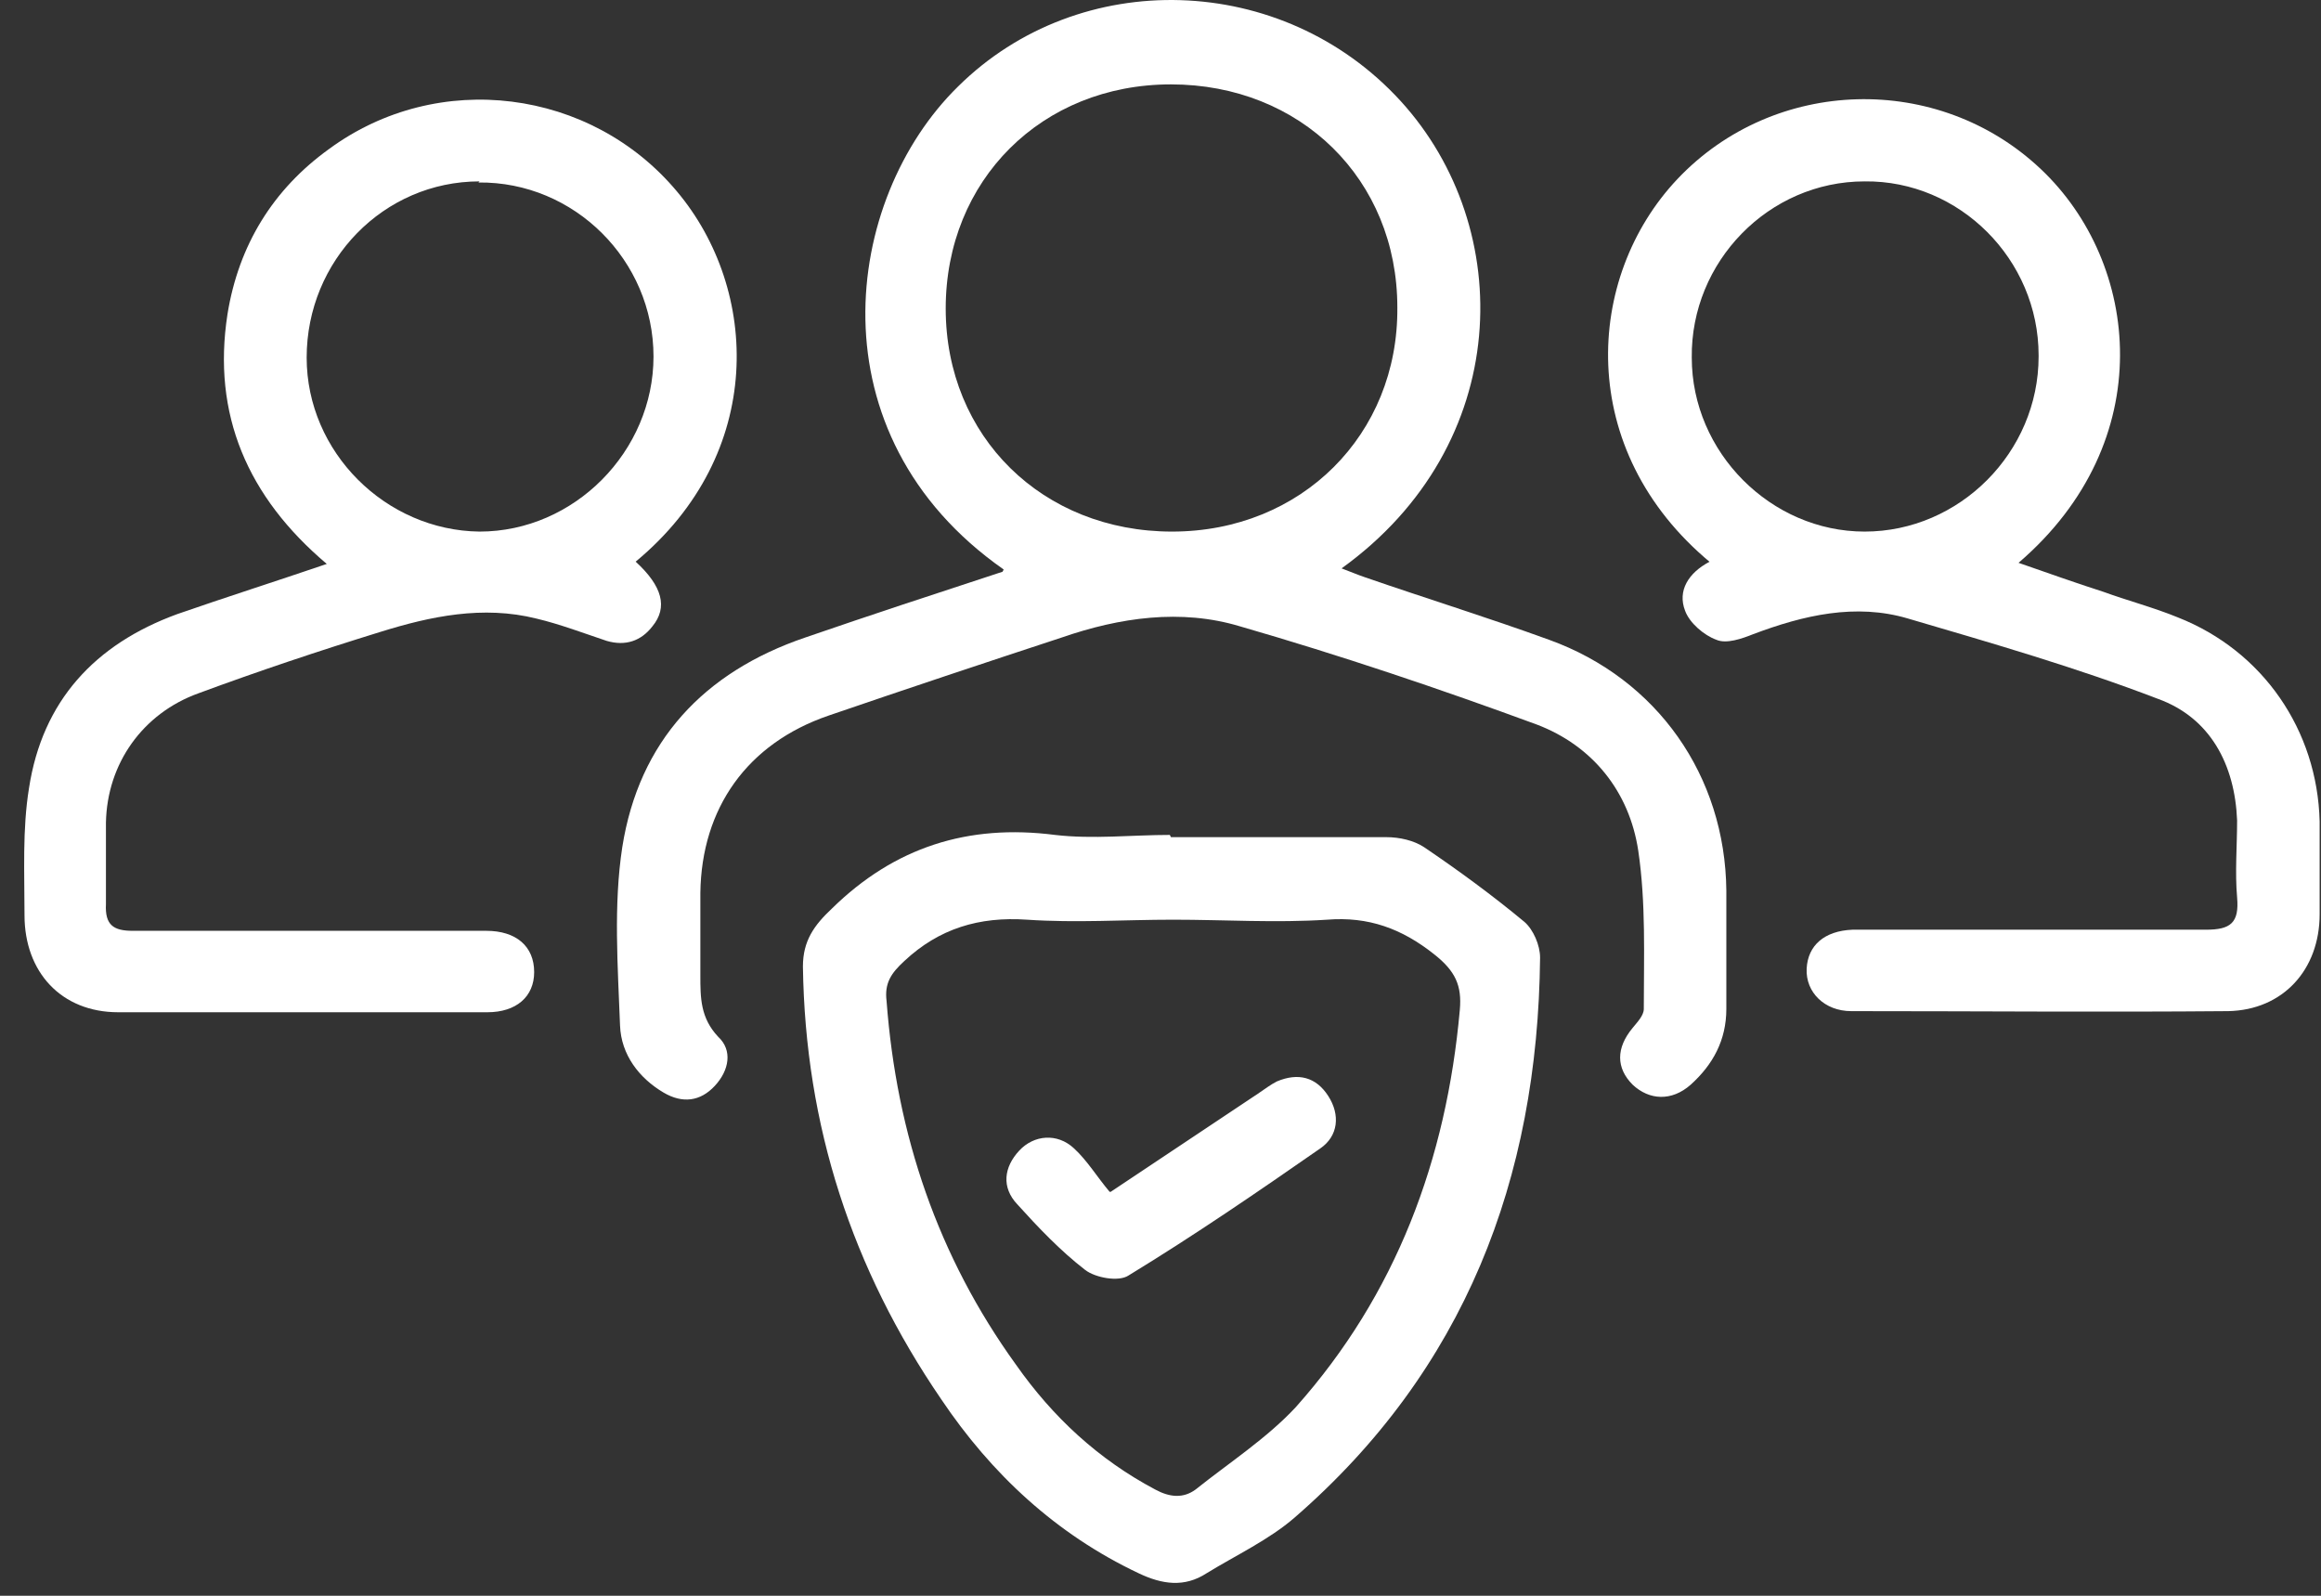
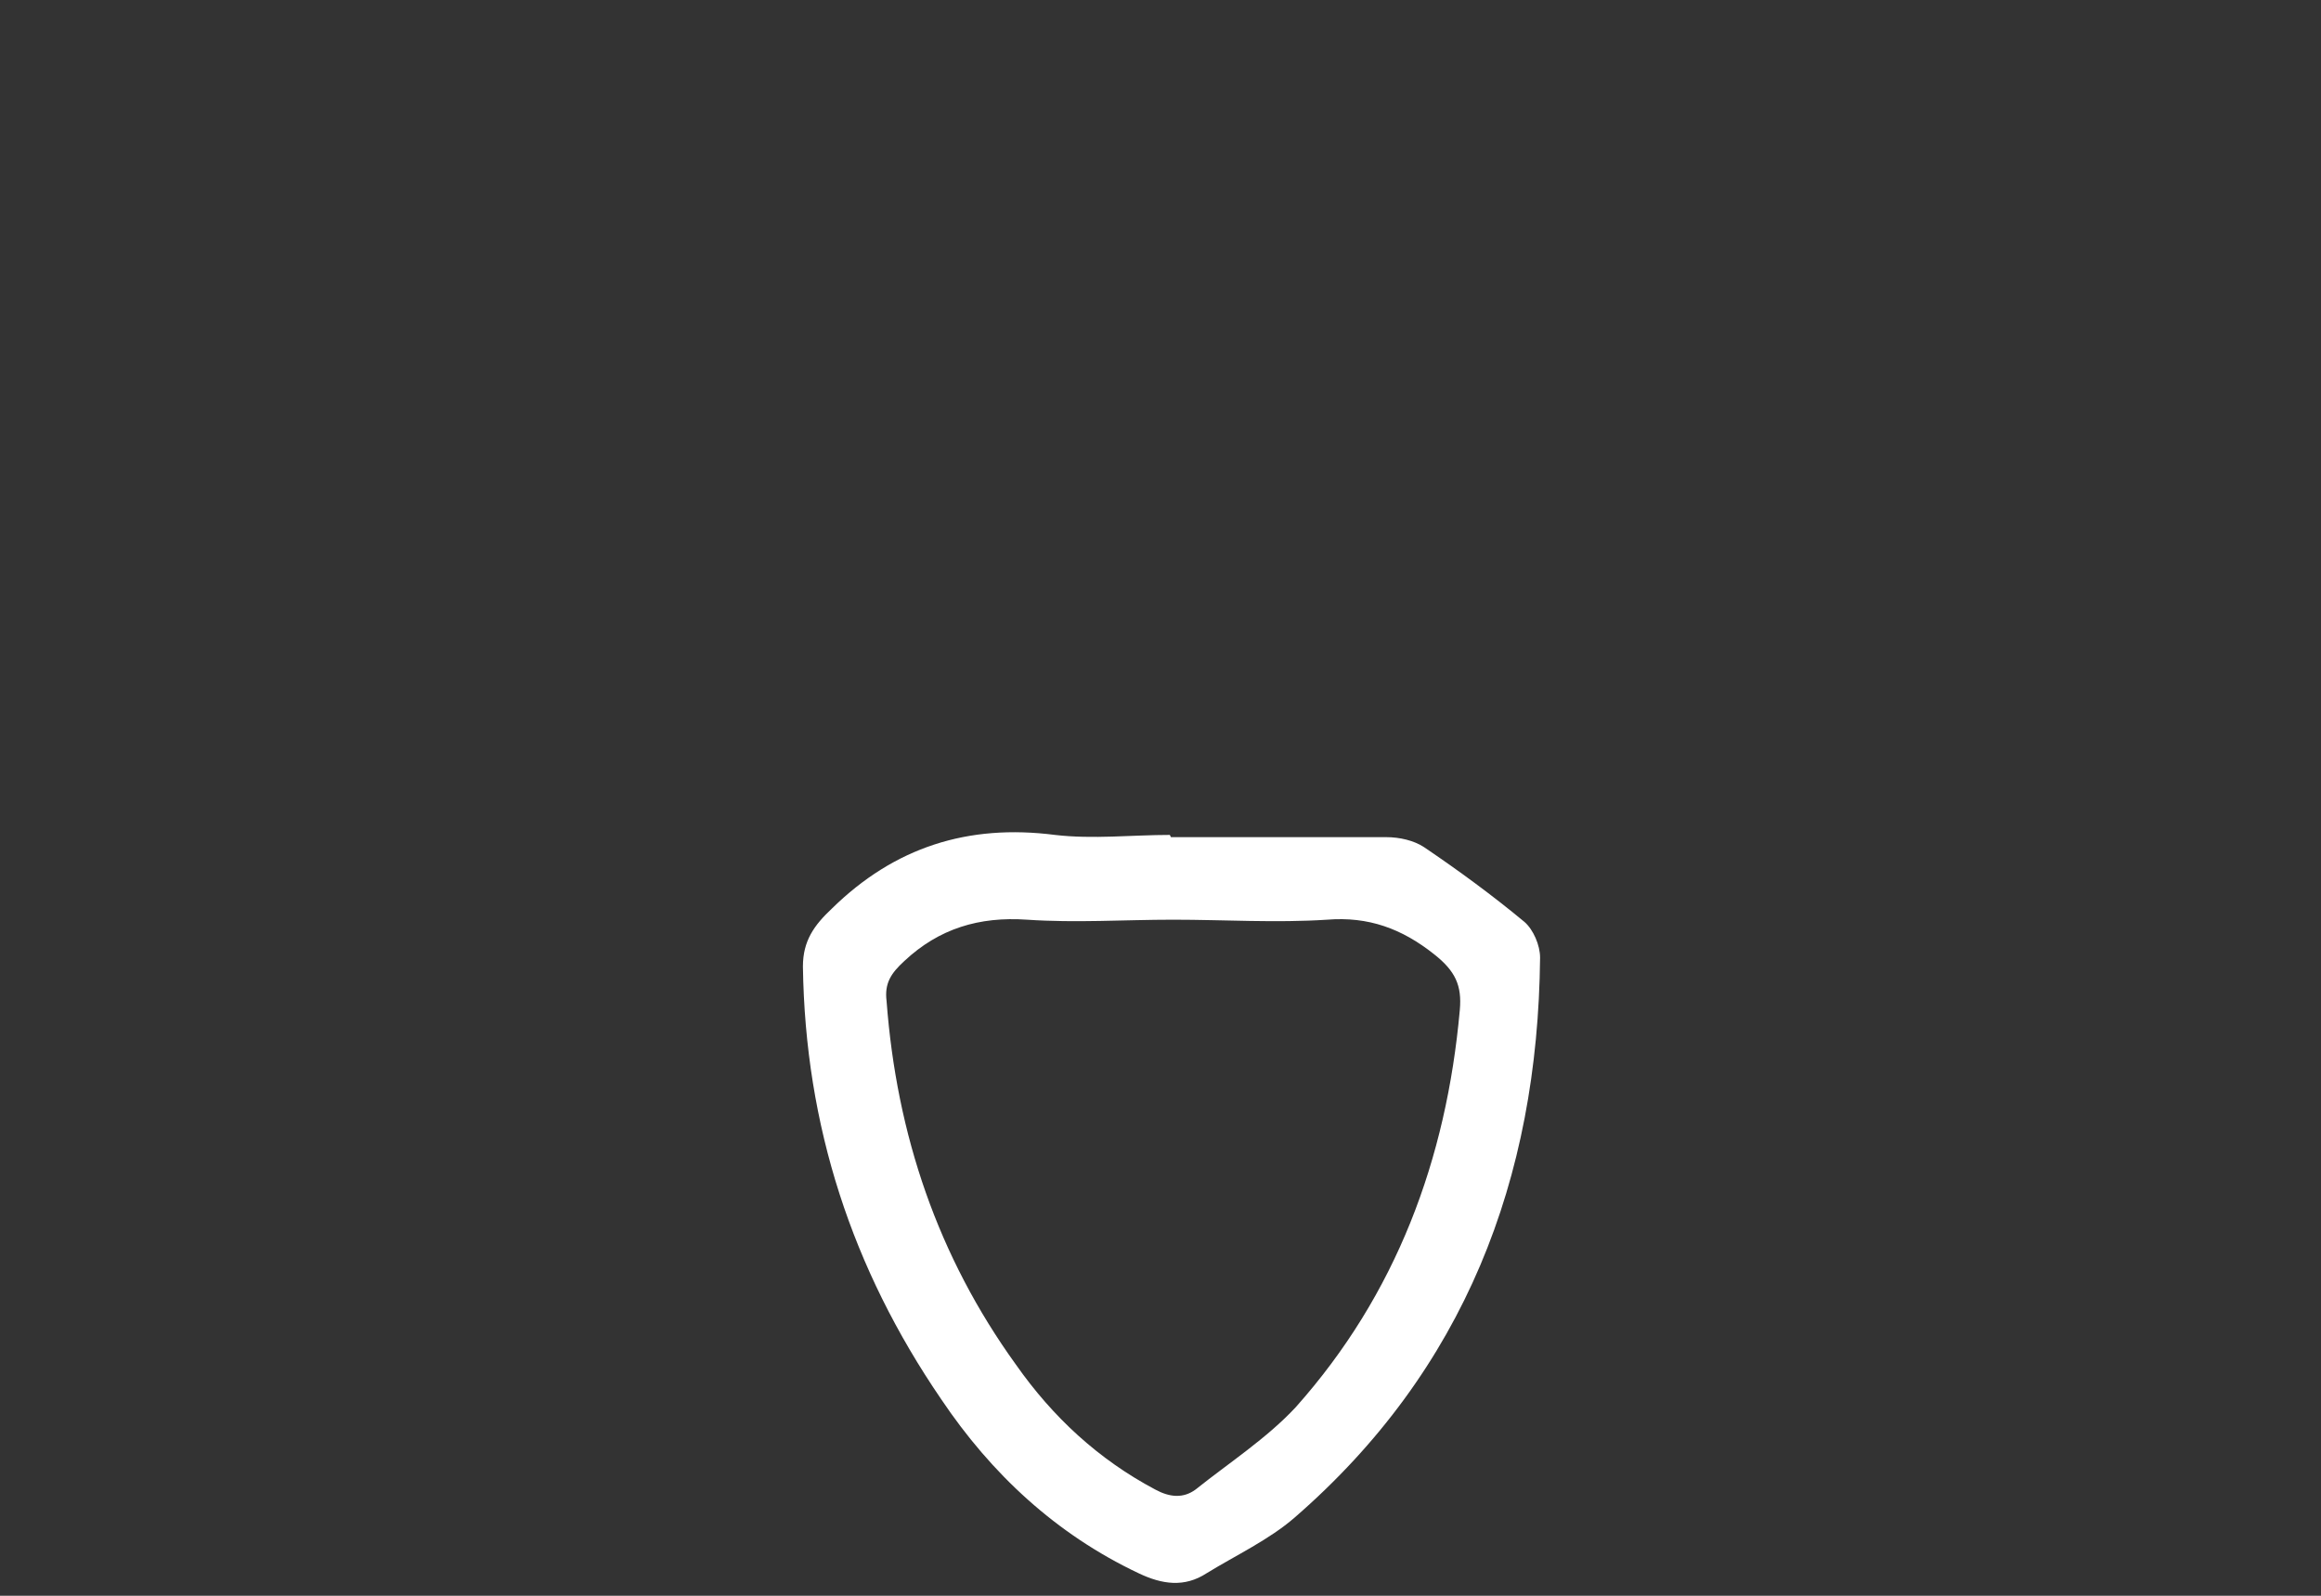
<svg xmlns="http://www.w3.org/2000/svg" width="48" height="33" viewBox="0 0 48 33" fill="none">
  <rect x="0" y="0" width="48" height="33" fill="#333333" stroke="none" />
-   <path d="M20.757 11.777C16.767 8.986 17.436 4.12 19.811 1.791C22.325 -0.7 26.523 -0.585 28.967 2.09C31.366 4.72 31.297 9.194 27.745 11.754C27.93 11.823 28.091 11.892 28.229 11.938C29.498 12.377 30.766 12.769 32.035 13.23C34.272 14.037 35.679 16.044 35.702 18.419C35.702 19.227 35.702 20.034 35.702 20.864C35.702 21.51 35.425 22.017 34.964 22.432C34.572 22.778 34.111 22.755 33.765 22.432C33.419 22.086 33.419 21.671 33.765 21.256C33.857 21.141 33.995 21.003 33.995 20.864C33.995 19.78 34.041 18.673 33.88 17.589C33.695 16.367 32.934 15.421 31.781 14.983C29.775 14.245 27.722 13.553 25.646 12.953C24.424 12.584 23.155 12.769 21.956 13.184C20.342 13.714 18.75 14.245 17.136 14.798C15.452 15.375 14.507 16.713 14.484 18.465C14.484 19.042 14.484 19.596 14.484 20.172C14.484 20.633 14.484 21.049 14.853 21.441C15.152 21.717 15.083 22.133 14.783 22.455C14.484 22.778 14.115 22.825 13.723 22.594C13.215 22.294 12.846 21.81 12.823 21.21C12.777 19.988 12.685 18.719 12.869 17.52C13.215 15.329 14.553 13.899 16.652 13.184C17.989 12.723 19.327 12.284 20.734 11.823L20.757 11.777ZM24.216 1.745C21.541 1.745 19.558 3.728 19.558 6.38C19.558 9.033 21.564 10.993 24.239 10.993C26.915 10.993 28.921 8.986 28.898 6.357C28.898 3.705 26.892 1.745 24.216 1.745Z" fill="white" />
-   <path d="M13.146 11.615C13.7 12.123 13.815 12.561 13.492 12.953C13.261 13.253 12.938 13.368 12.546 13.253C12.062 13.091 11.578 12.907 11.094 12.792C9.986 12.515 8.902 12.745 7.865 13.068C6.596 13.46 5.351 13.876 4.105 14.337C2.952 14.752 2.214 15.79 2.191 17.012C2.191 17.566 2.191 18.142 2.191 18.696C2.168 19.134 2.352 19.249 2.745 19.249C5.028 19.249 7.288 19.249 9.571 19.249C9.733 19.249 9.894 19.249 10.056 19.249C10.678 19.249 11.047 19.572 11.047 20.103C11.047 20.61 10.678 20.933 10.079 20.933C7.542 20.933 5.005 20.933 2.445 20.933C1.268 20.933 0.507 20.103 0.507 18.927C0.507 18.05 0.461 17.151 0.6 16.297C0.876 14.498 1.96 13.322 3.667 12.699C4.659 12.354 5.674 12.031 6.758 11.662C5.12 10.278 4.382 8.571 4.705 6.495C4.936 5.065 5.651 3.912 6.804 3.082C9.064 1.421 12.224 1.837 13.999 3.958C15.706 5.988 15.845 9.378 13.146 11.615ZM9.917 3.751C7.934 3.751 6.342 5.388 6.342 7.395C6.342 9.355 7.98 10.97 9.917 10.993C11.878 10.993 13.515 9.332 13.515 7.372C13.515 5.388 11.878 3.751 9.894 3.774L9.917 3.751Z" fill="white" />
-   <path d="M35.38 11.639C32.566 9.309 32.773 5.734 34.688 3.705C36.694 1.583 40.084 1.491 42.206 3.497C44.259 5.434 44.674 9.125 41.745 11.639C42.345 11.846 42.921 12.054 43.498 12.238C44.005 12.423 44.536 12.561 45.043 12.769C46.796 13.46 47.926 15.098 47.972 16.989C47.972 17.635 47.972 18.258 47.972 18.904C47.972 20.057 47.211 20.887 46.081 20.91C43.475 20.933 40.892 20.91 38.285 20.91C37.732 20.91 37.34 20.518 37.363 20.034C37.386 19.549 37.732 19.25 38.309 19.226C40.753 19.226 43.175 19.226 45.62 19.226C46.127 19.226 46.312 19.088 46.265 18.558C46.219 18.027 46.265 17.497 46.265 16.966C46.219 15.813 45.712 14.844 44.628 14.452C42.944 13.806 41.191 13.299 39.462 12.792C38.378 12.469 37.294 12.723 36.256 13.115C36.025 13.207 35.702 13.322 35.495 13.23C35.241 13.138 34.941 12.884 34.849 12.63C34.688 12.215 34.918 11.846 35.356 11.616L35.38 11.639ZM42.16 7.349C42.16 5.365 40.523 3.728 38.562 3.751C36.579 3.751 34.964 5.411 34.987 7.395C34.987 9.355 36.625 10.993 38.562 10.993C40.523 10.993 42.16 9.355 42.16 7.372V7.349Z" fill="white" />
  <path d="M24.216 17.312C25.692 17.312 27.192 17.312 28.668 17.312C28.944 17.312 29.244 17.381 29.452 17.52C30.167 18.004 30.859 18.511 31.527 19.065C31.712 19.226 31.85 19.549 31.85 19.803C31.804 24.392 30.282 28.336 26.776 31.381C26.246 31.842 25.554 32.165 24.954 32.534C24.493 32.834 24.032 32.765 23.547 32.534C21.841 31.727 20.503 30.481 19.465 28.936C17.62 26.238 16.652 23.285 16.605 19.987C16.605 19.457 16.836 19.134 17.205 18.788C18.497 17.52 20.019 17.035 21.818 17.266C22.602 17.358 23.409 17.266 24.193 17.266L24.216 17.312ZM24.262 19.019C23.248 19.019 22.256 19.088 21.241 19.019C20.25 18.95 19.419 19.203 18.704 19.872C18.427 20.126 18.289 20.333 18.335 20.702C18.543 23.47 19.396 25.984 21.011 28.221C21.772 29.305 22.717 30.181 23.893 30.804C24.193 30.966 24.47 30.989 24.724 30.804C25.416 30.251 26.2 29.743 26.799 29.098C28.875 26.768 29.913 23.977 30.19 20.887C30.236 20.38 30.098 20.08 29.659 19.734C28.991 19.203 28.299 18.95 27.445 19.019C26.384 19.088 25.323 19.019 24.262 19.019Z" fill="white" />
-   <path d="M22.971 24.646C24.078 23.909 25.047 23.263 26.015 22.617C26.154 22.525 26.269 22.433 26.408 22.363C26.846 22.179 27.215 22.271 27.468 22.663C27.722 23.055 27.676 23.493 27.307 23.747C26.015 24.646 24.701 25.546 23.34 26.376C23.133 26.515 22.648 26.422 22.441 26.261C21.933 25.869 21.472 25.385 21.034 24.9C20.711 24.554 20.757 24.139 21.08 23.793C21.38 23.47 21.864 23.424 22.21 23.747C22.487 24.001 22.694 24.347 22.948 24.646H22.971Z" fill="white" />
</svg>